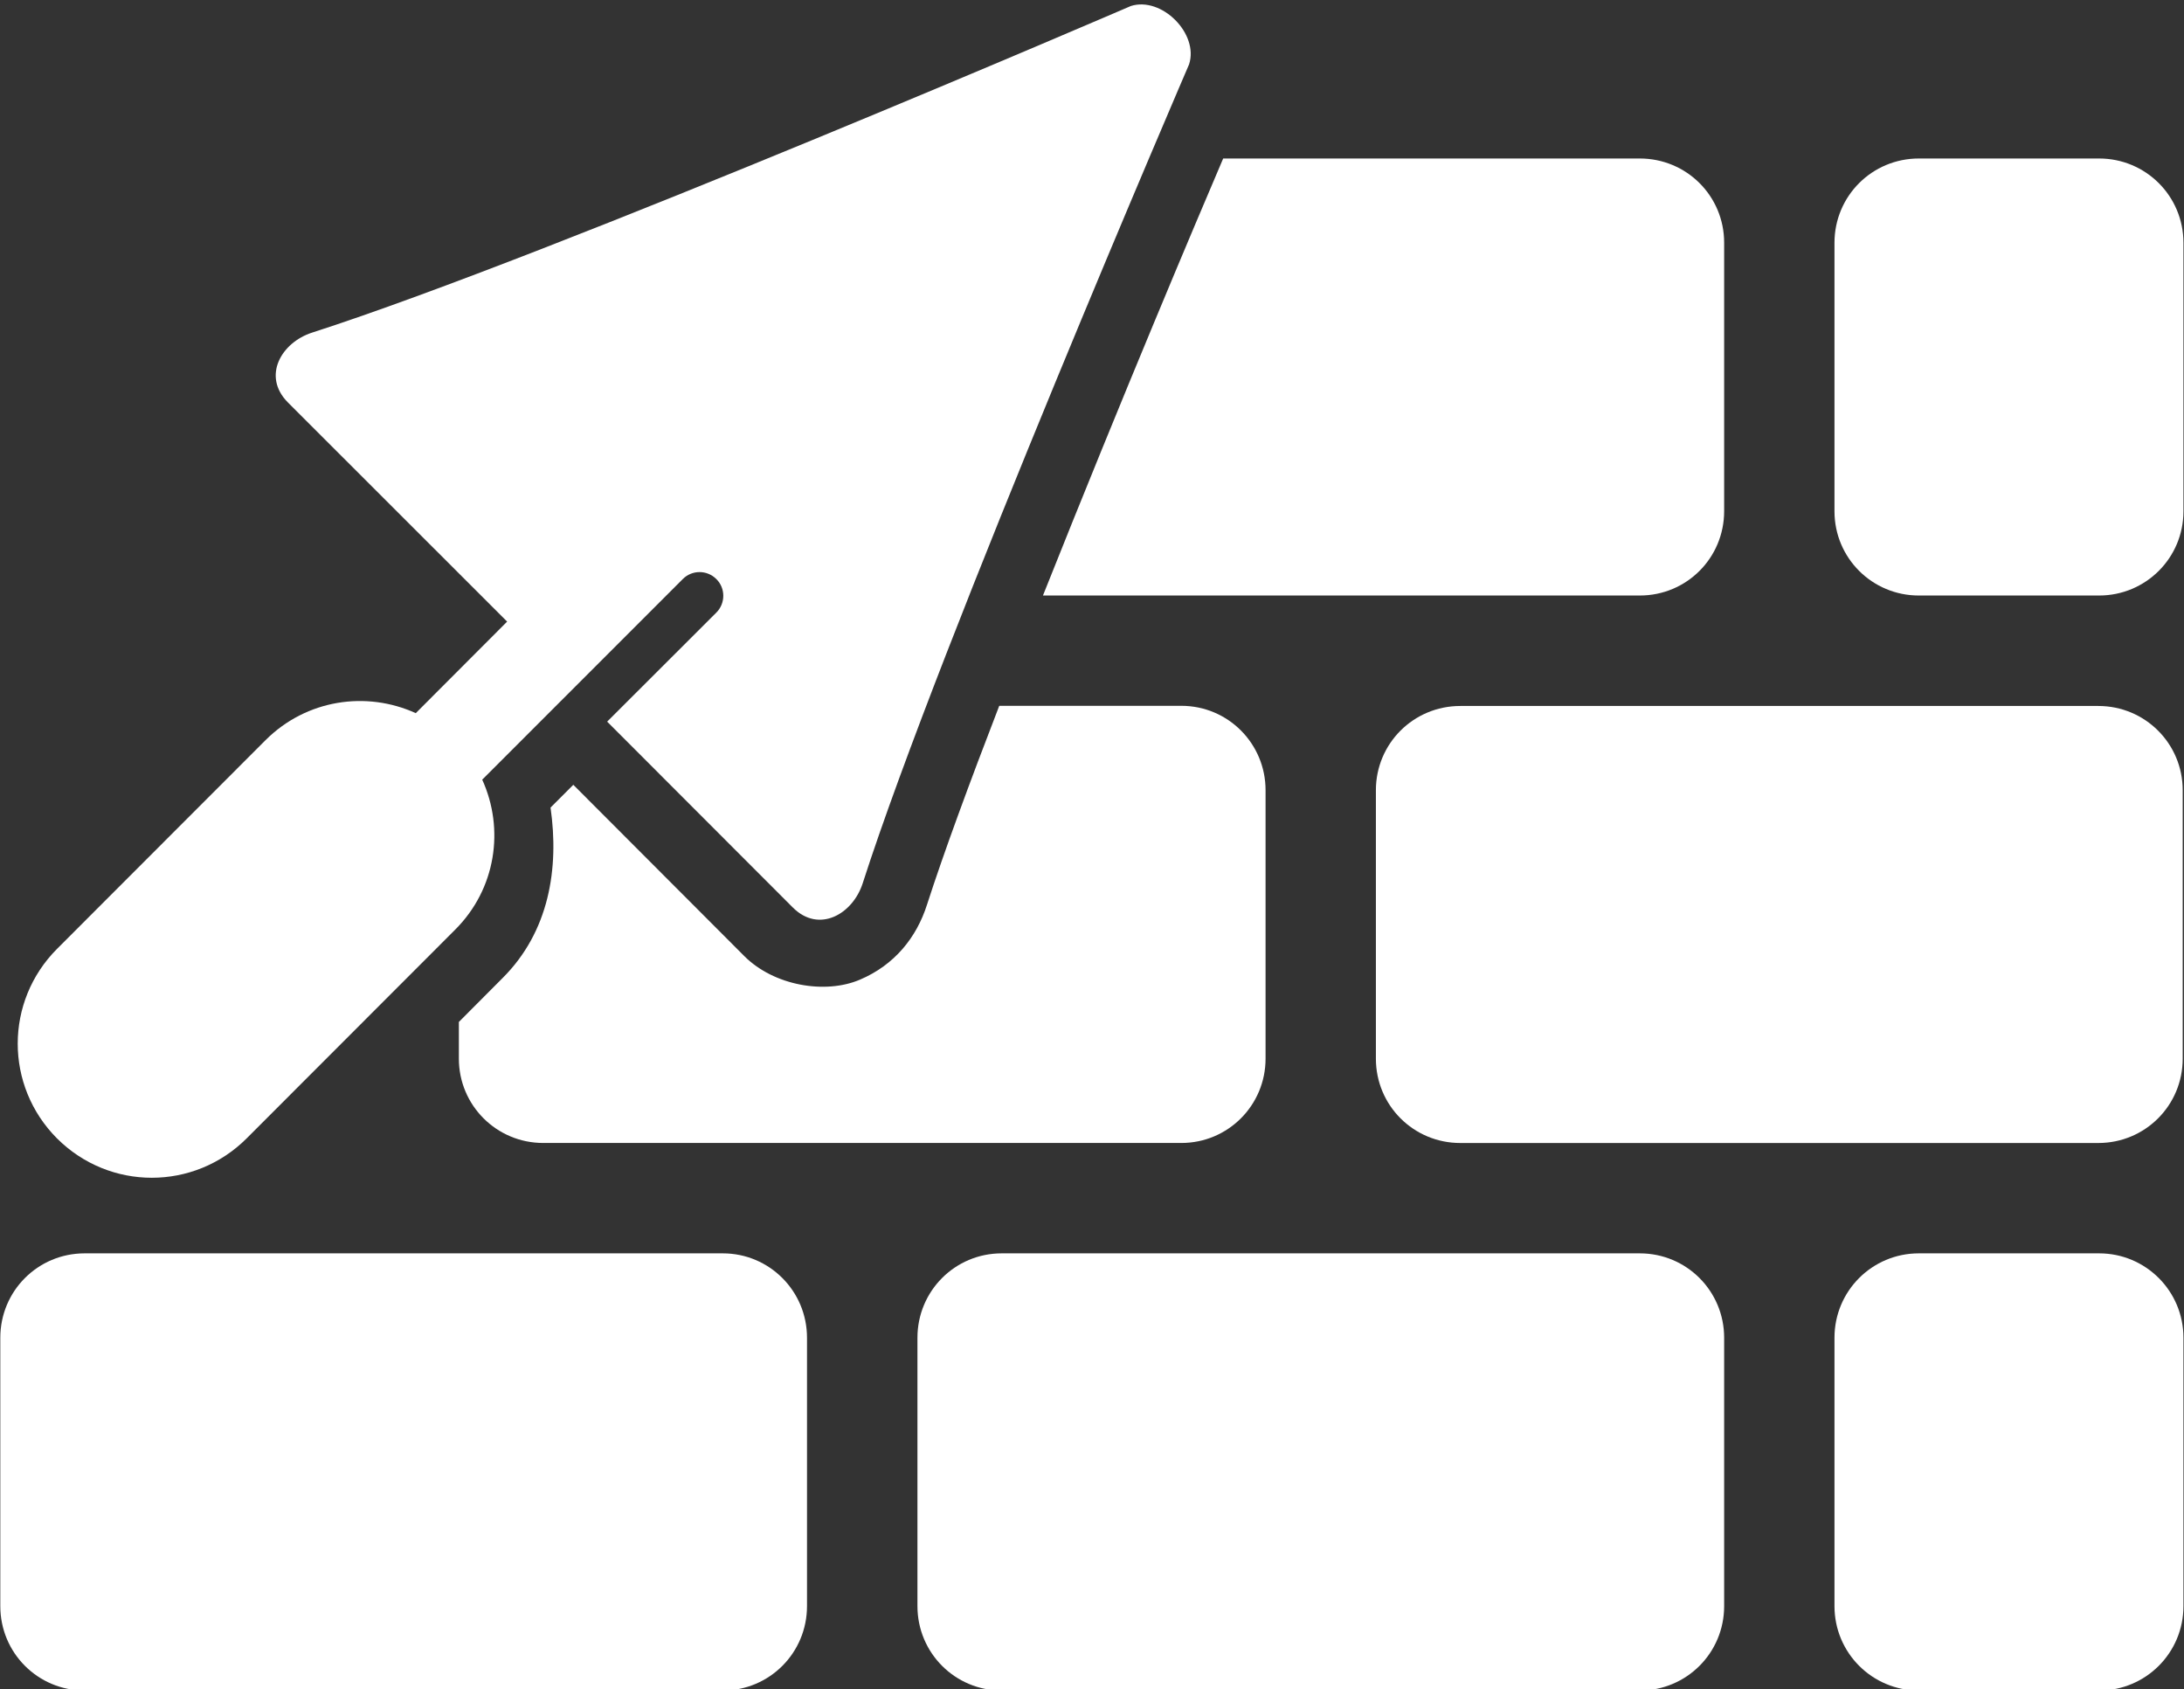
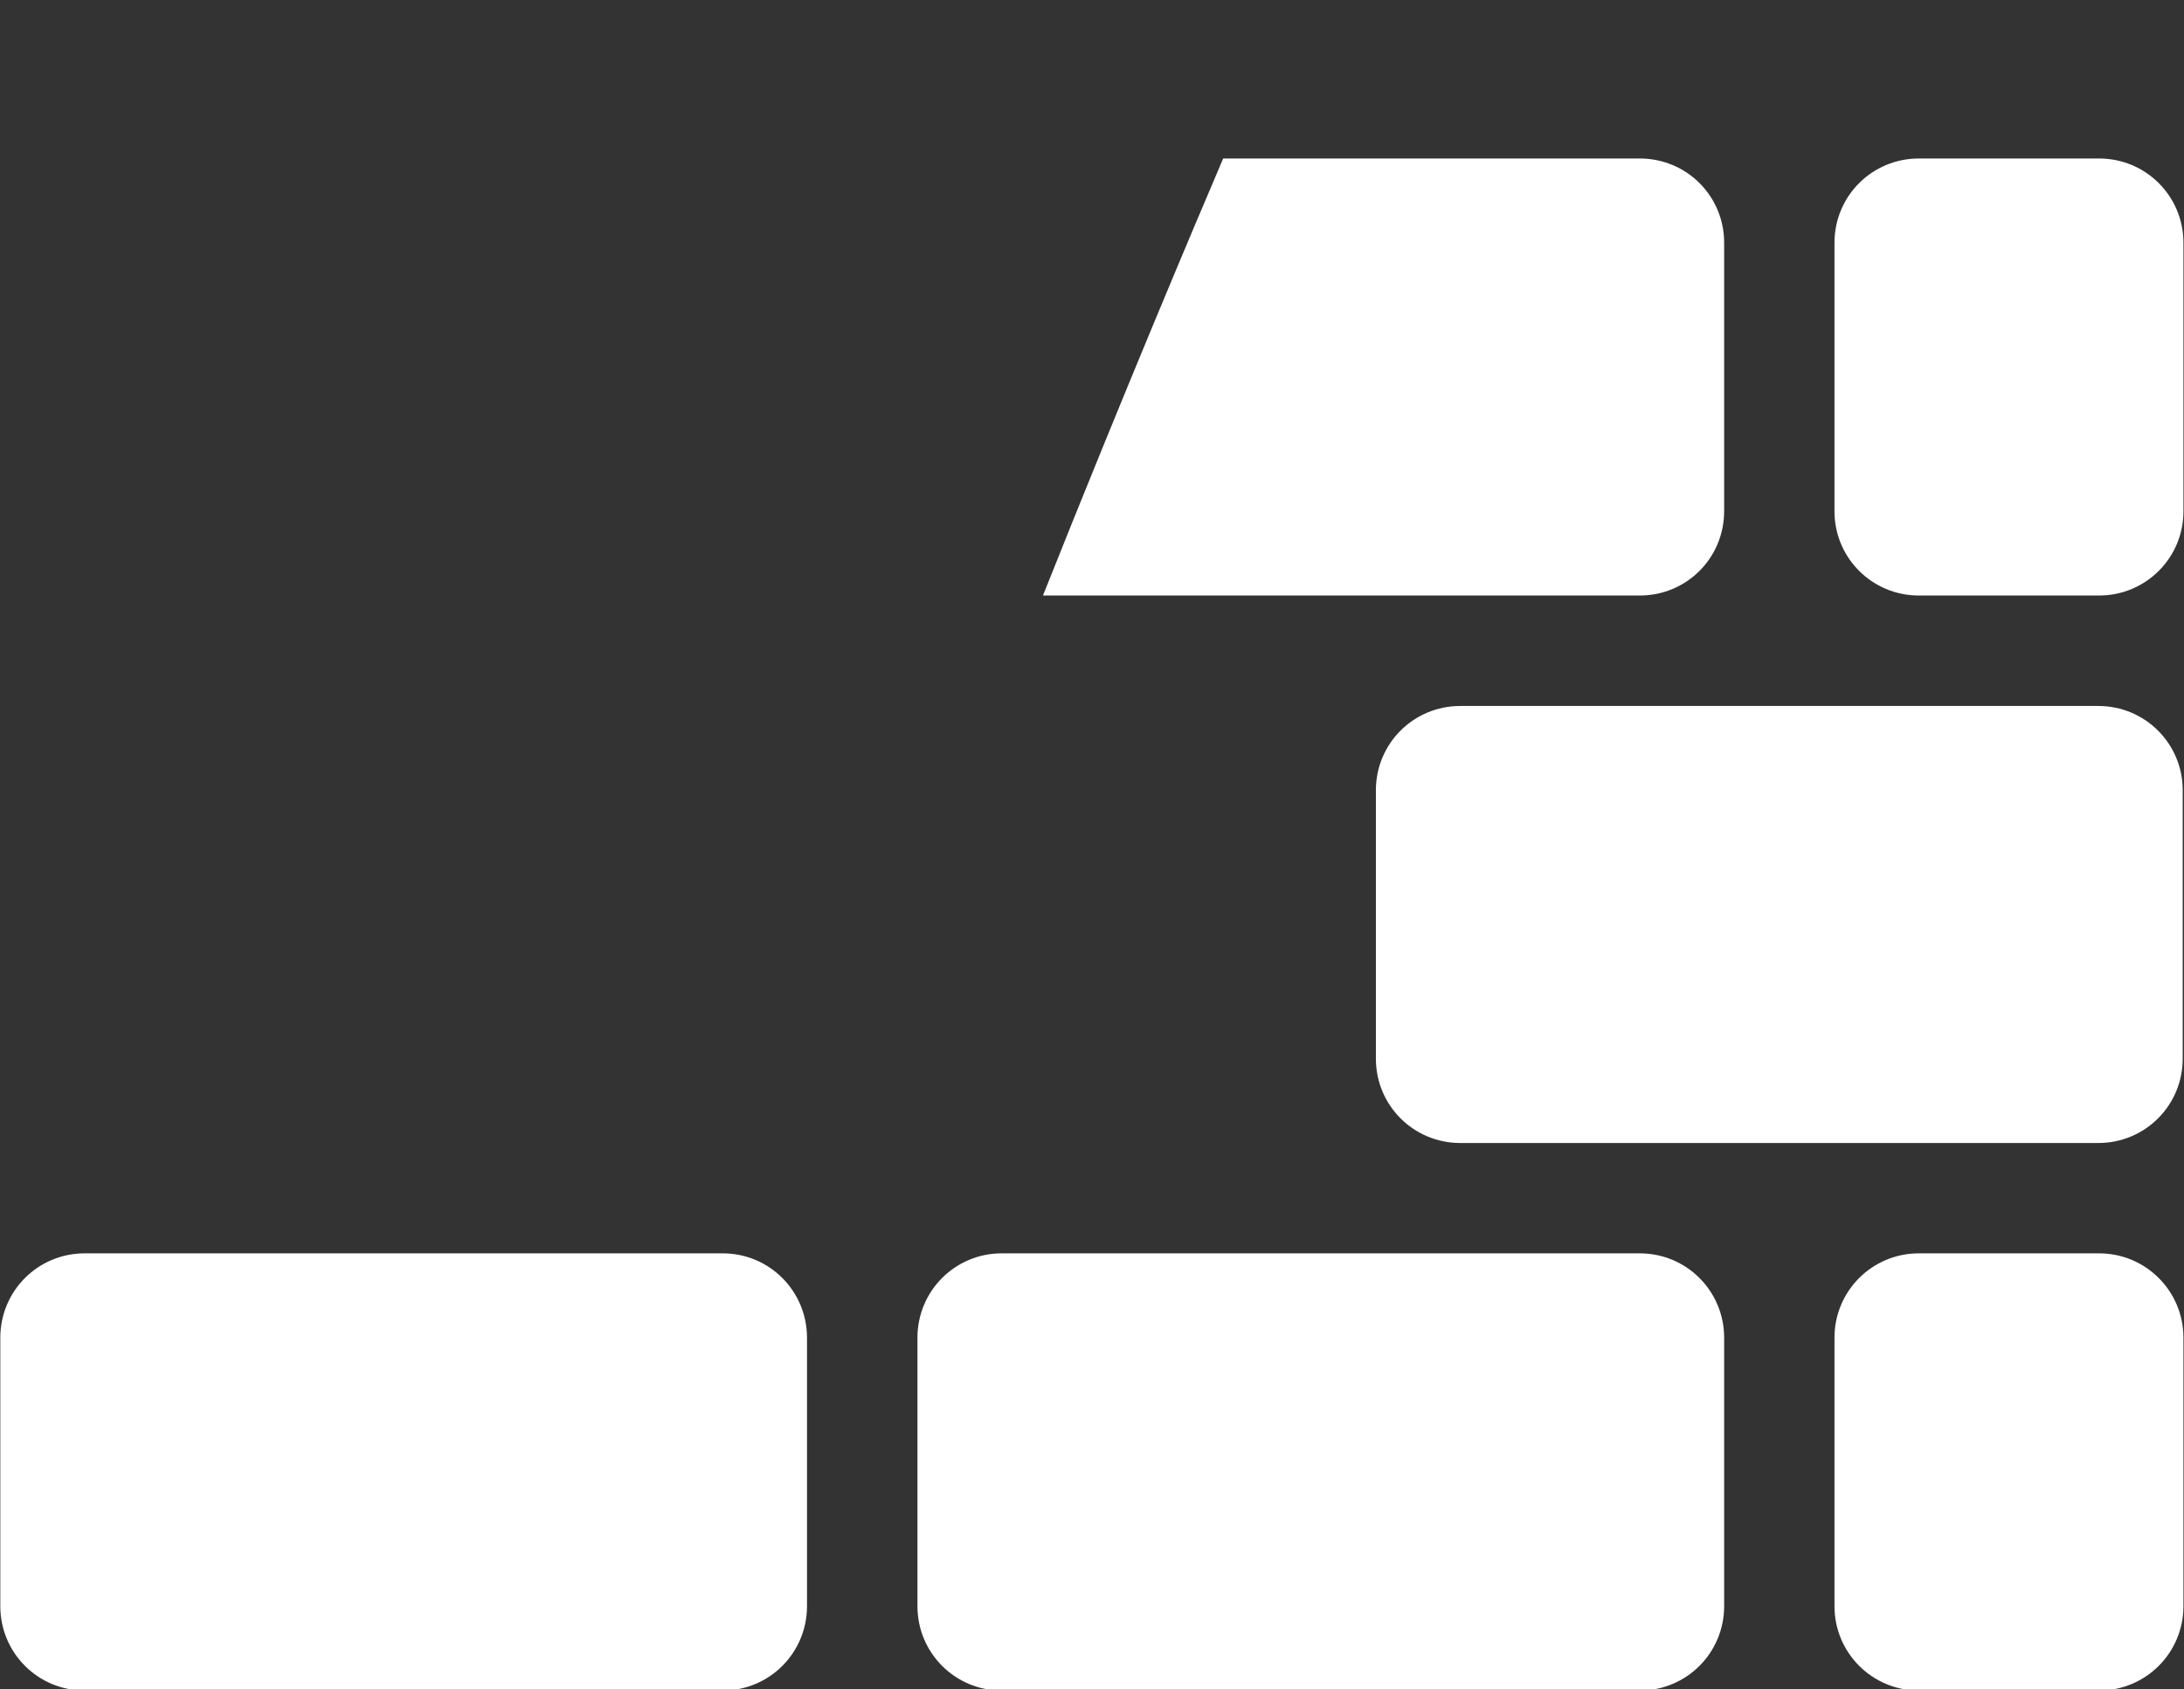
<svg xmlns="http://www.w3.org/2000/svg" fill="#ffffff" height="61.4" preserveAspectRatio="xMidYMid meet" version="1" viewBox="5.3 14.2 79.4 61.4" width="79.4" zoomAndPan="magnify">
  <rect x="5.3" y="14.2" width="79.4" height="61.4" fill="#333333" stroke="none" />
  <g id="change1_1">
    <path clip-rule="evenodd" d="M8.378,59.757h23.198c1.697,0,3.063,1.371,3.063,3.068v9.754 c0,1.699-1.365,3.068-3.063,3.068H8.378c-1.703,0-3.067-1.37-3.067-3.068v-9.754C5.311,61.127,6.675,59.757,8.378,59.757z" fill="inherit" fill-rule="evenodd" />
  </g>
  <g id="change1_2">
    <path clip-rule="evenodd" d="M41.717,59.757h23.197c1.703,0,3.068,1.371,3.068,3.068v9.754 c0,1.699-1.365,3.068-3.068,3.068H41.717c-1.698,0-3.063-1.37-3.063-3.068v-9.754C38.654,61.127,40.019,59.757,41.717,59.757z" fill="inherit" fill-rule="evenodd" />
  </g>
  <g id="change1_3">
    <path clip-rule="evenodd" d="M58.389,39.861h23.197c1.698,0,3.067,1.366,3.067,3.063v9.756 c0,1.703-1.369,3.066-3.067,3.066H58.389c-1.698,0-3.068-1.364-3.068-3.066v-9.756C55.32,41.227,56.69,39.861,58.389,39.861z" fill="inherit" fill-rule="evenodd" />
  </g>
  <g id="change1_4">
    <path clip-rule="evenodd" d="M49.769,19.961c-0.979,2.29-3.589,8.448-6.552,15.885h21.697 c1.703,0,3.068-1.365,3.068-3.068v-9.756c0-1.697-1.365-3.061-3.068-3.061H49.769z" fill="inherit" fill-rule="evenodd" />
  </g>
  <g id="change1_5">
-     <path clip-rule="evenodd" d="M41.628,39.855c-1.073,2.777-2.016,5.338-2.625,7.224 c-0.38,1.193-1.177,2.193-2.438,2.729c-1.266,0.543-3.136,0.219-4.208-0.858l-6.214-6.224l-0.828,0.828 c0.318,2.213-0.052,4.511-1.744,6.197l-1.589,1.595v1.333c0,1.697,1.37,3.066,3.067,3.066h23.198c1.697,0,3.063-1.369,3.063-3.066 v-9.756c0-1.697-1.365-3.068-3.063-3.068H41.628z" fill="inherit" fill-rule="evenodd" />
-   </g>
+     </g>
  <g id="change1_6">
    <path clip-rule="evenodd" d="M75.06,59.757h6.553c1.697,0,3.067,1.371,3.067,3.068v9.754 c0,1.699-1.37,3.068-3.067,3.068H75.06c-1.697,0-3.067-1.37-3.067-3.068v-9.754C71.992,61.127,73.362,59.757,75.06,59.757z" fill="inherit" fill-rule="evenodd" />
  </g>
  <g id="change1_7">
-     <path clip-rule="evenodd" d="M48.023,14.924c-0.432-0.432-1.052-0.682-1.609-0.506 c0,0-20.974,9.043-29.765,11.871c-1.12,0.358-1.834,1.583-0.881,2.541l7.969,7.964l-3.322,3.328c-1.797-0.819-3.975-0.5-5.459,0.979 l-7.578,7.584c-1.911,1.911-1.911,4.984-0.005,6.895c1.911,1.907,4.984,1.907,6.896-0.004l7.578-7.584 c1.484-1.479,1.803-3.656,0.984-5.453l7.292-7.292c0.338-0.337,0.88-0.337,1.219,0c0.338,0.333,0.338,0.882,0,1.22l-3.969,3.963 l6.75,6.756c0.953,0.952,2.182,0.239,2.541-0.882c2.828-8.79,11.865-29.765,11.865-29.765 C48.711,15.981,48.461,15.361,48.023,14.924z" fill="inherit" fill-rule="evenodd" />
-   </g>
+     </g>
  <g id="change1_8">
    <path clip-rule="evenodd" d="M75.06,19.961h6.553c1.697,0,3.067,1.364,3.067,3.066v9.756 c0,1.697-1.37,3.063-3.067,3.063H75.06c-1.697,0-3.067-1.365-3.067-3.063v-9.756C71.992,21.325,73.362,19.961,75.06,19.961z" fill="inherit" fill-rule="evenodd" />
  </g>
</svg>